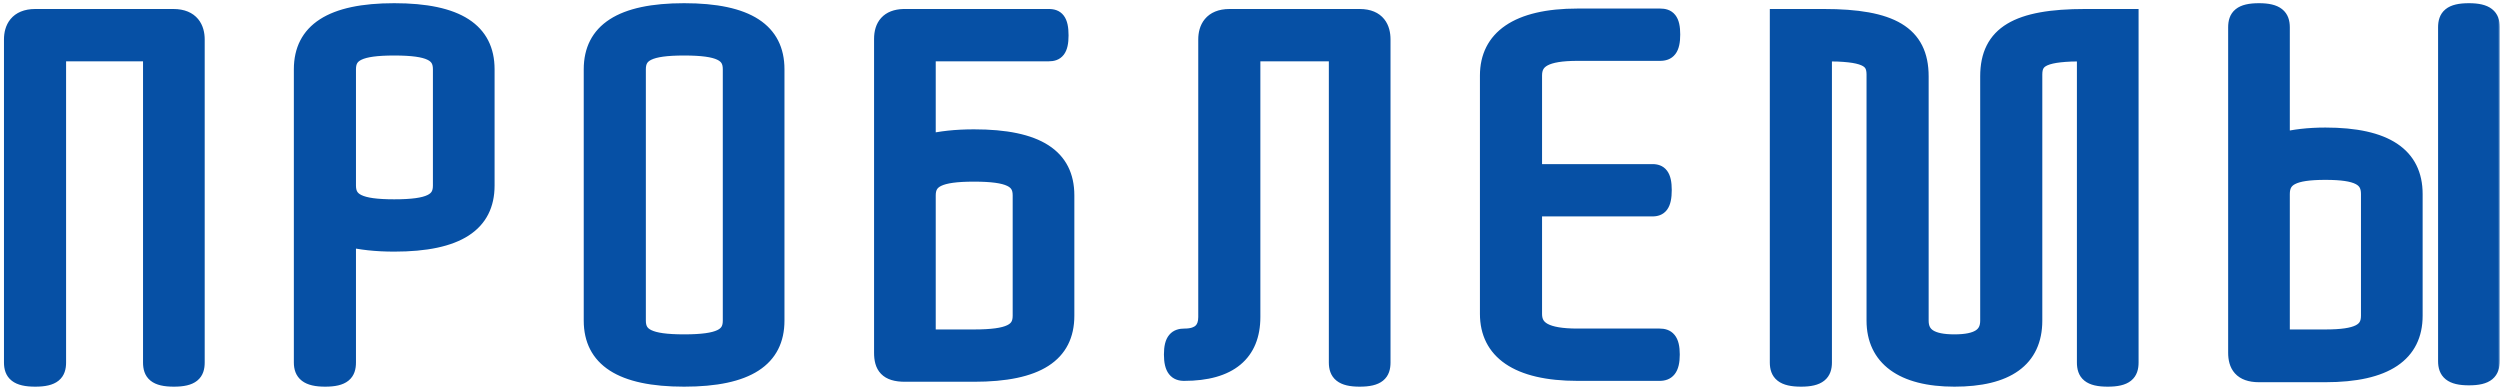
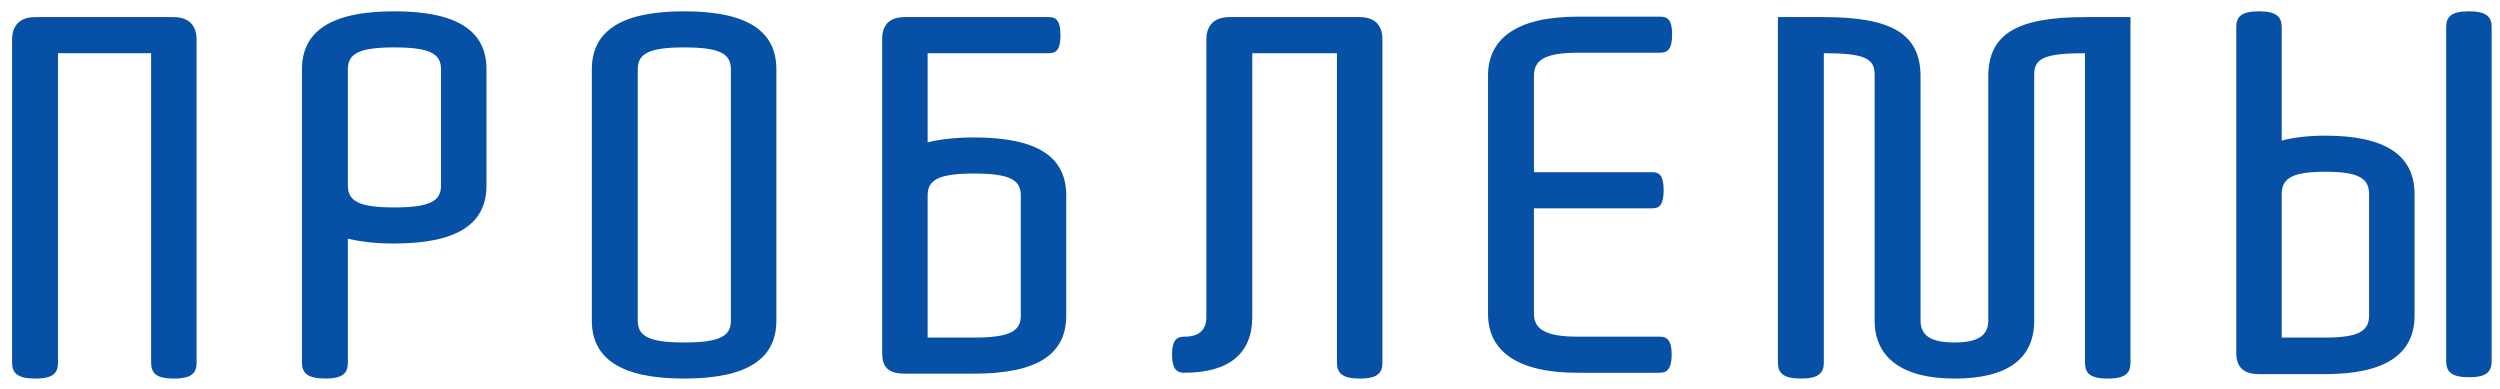
<svg xmlns="http://www.w3.org/2000/svg" width="617" height="96" viewBox="0 0 617 96" fill="none">
  <mask id="path-1-outside-1_207_276" maskUnits="userSpaceOnUse" x="0" y="0" width="617" height="96" fill="black">
-     <rect fill="white" width="617" height="96" />
-     <path d="M42.8 4.22C47.31 4.22 48.52 7.08 48.52 9.72V89.47C48.52 92 47.42 93.43 42.91 93.43C38.4 93.43 37.3 92 37.3 89.47V13.13H14.31V89.47C14.31 92 13.21 93.43 8.7 93.43C4.19 93.43 2.98 92 2.98 89.47V9.72C2.98 7.08 4.19 4.22 8.7 4.22H42.8ZM97.293 2.79C113.023 2.79 120.063 7.74 120.063 17.09V45.8C120.063 55.15 113.023 60.1 97.293 60.1C92.783 60.1 88.933 59.66 85.853 58.89V89.47C85.853 92 84.753 93.43 80.243 93.43C75.843 93.43 74.523 92 74.523 89.47V17.09C74.523 7.74 81.673 2.79 97.293 2.79ZM97.293 51.19C106.093 51.19 108.843 49.65 108.843 45.8V17.09C108.843 13.24 106.093 11.7 97.293 11.7C88.603 11.7 85.853 13.24 85.853 17.09V45.8C85.853 49.65 88.603 51.19 97.293 51.19ZM168.836 2.79C184.566 2.79 191.606 7.74 191.606 17.09V79.13C191.606 88.48 184.566 93.43 168.836 93.43C153.216 93.43 146.066 88.48 146.066 79.13V17.09C146.066 7.74 153.216 2.79 168.836 2.79ZM168.836 84.52C177.636 84.52 180.386 82.98 180.386 79.13V17.09C180.386 13.24 177.636 11.7 168.836 11.7C160.146 11.7 157.396 13.24 157.396 17.09V79.13C157.396 82.98 160.146 84.52 168.836 84.52ZM240.379 33.92C256.109 33.92 263.149 38.76 263.149 48.22V77.92C263.149 87.38 256.109 92.22 240.379 92.22H223.329C218.929 92.22 217.719 90.35 217.719 87.05V9.61C217.719 6.42 219.259 4.33 222.999 4.22H223.219H258.859C260.619 4.22 261.719 4.99 261.719 8.73C261.719 12.36 260.619 13.13 258.859 13.13H228.939V35.13C232.019 34.36 235.869 33.92 240.379 33.92ZM240.379 83.31C249.179 83.31 251.929 81.77 251.929 77.92V48.22C251.929 44.37 249.179 42.83 240.379 42.83C231.689 42.83 228.939 44.37 228.939 48.22V83.31H240.379ZM335.569 4.22C340.079 4.22 341.179 7.08 341.179 9.72V89.47C341.179 92 340.079 93.43 335.569 93.43C331.169 93.43 329.959 92 329.959 89.47V13.13H309.059V78.25C309.059 87.16 303.449 92 292.229 92C290.469 92 289.259 91.12 289.259 87.49C289.259 83.86 290.469 83.09 292.339 83.09C296.189 83.09 297.729 81.22 297.729 78.25V9.72C297.729 7.08 298.939 4.22 303.449 4.22H335.569ZM409.598 83.09C411.358 83.09 412.568 83.86 412.568 87.49C412.568 91.12 411.358 92 409.598 92H389.358C374.398 92 367.248 86.61 367.248 77.48V18.63C367.248 9.5 374.398 4.11 389.358 4.11H409.708C411.578 4.11 412.678 4.88 412.678 8.51C412.678 12.14 411.578 13.02 409.708 13.02H389.358C381.438 13.02 378.578 14.78 378.578 18.63V42.5H407.838C409.488 42.5 410.588 43.27 410.588 46.9C410.588 50.64 409.488 51.41 407.838 51.41H378.578V77.48C378.578 81.22 381.438 83.09 389.358 83.09H409.598ZM514.581 4.22H525.801V89.47C525.801 92 524.701 93.43 520.191 93.43C515.681 93.43 514.581 92 514.581 89.47V13.13C504.461 13.13 502.041 14.45 502.041 18.41V79.13C502.041 88.7 495.221 93.43 482.351 93.43C469.481 93.43 462.661 88.26 462.661 79.13V18.41C462.661 14.45 460.241 13.13 450.121 13.13V89.47C450.121 92 448.911 93.43 444.511 93.43C440.001 93.43 438.791 92 438.791 89.47V4.22H450.121C466.731 4.22 473.991 8.29 473.991 18.85V79.13C473.991 82.87 476.631 84.52 482.351 84.52C488.071 84.52 490.711 82.87 490.711 79.13V18.85C490.711 8.29 497.971 4.22 514.581 4.22ZM573.908 33.48C588.868 33.48 595.908 38.43 595.908 47.89V77.92C595.908 87.27 588.868 92.33 573.908 92.33H557.518C553.118 92.33 551.908 90.02 551.908 87.05V6.75C551.908 4.22 553.008 2.79 557.518 2.79C561.918 2.79 563.128 4.22 563.128 6.75V34.69C566.098 33.92 569.728 33.48 573.908 33.48ZM609.328 2.79C613.728 2.79 614.938 4.22 614.938 6.64V89.03C614.938 91.67 613.838 93.1 609.328 93.1C604.928 93.1 603.718 91.67 603.718 89.14V6.75C603.718 4.22 604.818 2.79 609.328 2.79ZM584.688 77.92V47.89C584.688 43.93 581.938 42.39 573.908 42.39C565.878 42.39 563.128 43.93 563.128 47.89V83.31H573.908C581.938 83.31 584.688 81.77 584.688 77.92Z" />
-   </mask>
+     </mask>
  <path d="M42.8 4.22C47.31 4.22 48.52 7.08 48.52 9.72V89.47C48.52 92 47.42 93.43 42.91 93.43C38.4 93.43 37.3 92 37.3 89.47V13.13H14.31V89.47C14.31 92 13.21 93.43 8.7 93.43C4.19 93.43 2.98 92 2.98 89.47V9.72C2.98 7.08 4.19 4.22 8.7 4.22H42.8ZM97.293 2.79C113.023 2.79 120.063 7.74 120.063 17.09V45.8C120.063 55.15 113.023 60.1 97.293 60.1C92.783 60.1 88.933 59.66 85.853 58.89V89.47C85.853 92 84.753 93.43 80.243 93.43C75.843 93.43 74.523 92 74.523 89.47V17.09C74.523 7.74 81.673 2.79 97.293 2.79ZM97.293 51.19C106.093 51.19 108.843 49.65 108.843 45.8V17.09C108.843 13.24 106.093 11.7 97.293 11.7C88.603 11.7 85.853 13.24 85.853 17.09V45.8C85.853 49.65 88.603 51.19 97.293 51.19ZM168.836 2.79C184.566 2.79 191.606 7.74 191.606 17.09V79.13C191.606 88.48 184.566 93.43 168.836 93.43C153.216 93.43 146.066 88.48 146.066 79.13V17.09C146.066 7.74 153.216 2.79 168.836 2.79ZM168.836 84.52C177.636 84.52 180.386 82.98 180.386 79.13V17.09C180.386 13.24 177.636 11.7 168.836 11.7C160.146 11.7 157.396 13.24 157.396 17.09V79.13C157.396 82.98 160.146 84.52 168.836 84.52ZM240.379 33.92C256.109 33.92 263.149 38.76 263.149 48.22V77.92C263.149 87.38 256.109 92.22 240.379 92.22H223.329C218.929 92.22 217.719 90.35 217.719 87.05V9.61C217.719 6.42 219.259 4.33 222.999 4.22H223.219H258.859C260.619 4.22 261.719 4.99 261.719 8.73C261.719 12.36 260.619 13.13 258.859 13.13H228.939V35.13C232.019 34.36 235.869 33.92 240.379 33.92ZM240.379 83.31C249.179 83.31 251.929 81.77 251.929 77.92V48.22C251.929 44.37 249.179 42.83 240.379 42.83C231.689 42.83 228.939 44.37 228.939 48.22V83.31H240.379ZM335.569 4.22C340.079 4.22 341.179 7.08 341.179 9.72V89.47C341.179 92 340.079 93.43 335.569 93.43C331.169 93.43 329.959 92 329.959 89.47V13.13H309.059V78.25C309.059 87.16 303.449 92 292.229 92C290.469 92 289.259 91.12 289.259 87.49C289.259 83.86 290.469 83.09 292.339 83.09C296.189 83.09 297.729 81.22 297.729 78.25V9.72C297.729 7.08 298.939 4.22 303.449 4.22H335.569ZM409.598 83.09C411.358 83.09 412.568 83.86 412.568 87.49C412.568 91.12 411.358 92 409.598 92H389.358C374.398 92 367.248 86.61 367.248 77.48V18.63C367.248 9.5 374.398 4.11 389.358 4.11H409.708C411.578 4.11 412.678 4.88 412.678 8.51C412.678 12.14 411.578 13.02 409.708 13.02H389.358C381.438 13.02 378.578 14.78 378.578 18.63V42.5H407.838C409.488 42.5 410.588 43.27 410.588 46.9C410.588 50.64 409.488 51.41 407.838 51.41H378.578V77.48C378.578 81.22 381.438 83.09 389.358 83.09H409.598ZM514.581 4.22H525.801V89.47C525.801 92 524.701 93.43 520.191 93.43C515.681 93.43 514.581 92 514.581 89.47V13.13C504.461 13.13 502.041 14.45 502.041 18.41V79.13C502.041 88.7 495.221 93.43 482.351 93.43C469.481 93.43 462.661 88.26 462.661 79.13V18.41C462.661 14.45 460.241 13.13 450.121 13.13V89.47C450.121 92 448.911 93.43 444.511 93.43C440.001 93.43 438.791 92 438.791 89.47V4.22H450.121C466.731 4.22 473.991 8.29 473.991 18.85V79.13C473.991 82.87 476.631 84.52 482.351 84.52C488.071 84.52 490.711 82.87 490.711 79.13V18.85C490.711 8.29 497.971 4.22 514.581 4.22ZM573.908 33.48C588.868 33.48 595.908 38.43 595.908 47.89V77.92C595.908 87.27 588.868 92.33 573.908 92.33H557.518C553.118 92.33 551.908 90.02 551.908 87.05V6.75C551.908 4.22 553.008 2.79 557.518 2.79C561.918 2.79 563.128 4.22 563.128 6.75V34.69C566.098 33.92 569.728 33.48 573.908 33.48ZM609.328 2.79C613.728 2.79 614.938 4.22 614.938 6.64V89.03C614.938 91.67 613.838 93.1 609.328 93.1C604.928 93.1 603.718 91.67 603.718 89.14V6.75C603.718 4.22 604.818 2.79 609.328 2.79ZM584.688 77.92V47.89C584.688 43.93 581.938 42.39 573.908 42.39C565.878 42.39 563.128 43.93 563.128 47.89V83.31H573.908C581.938 83.31 584.688 81.77 584.688 77.92Z" fill="#0650A5" />
-   <path d="M37.3 13.13H39.3V11.13H37.3V13.13ZM14.31 13.13V11.13H12.31V13.13H14.31ZM42.8 6.22C44.605 6.22 45.409 6.771 45.812 7.256C46.272 7.812 46.52 8.662 46.52 9.72H50.52C50.52 8.138 50.163 6.238 48.891 4.704C47.561 3.099 45.505 2.22 42.8 2.22V6.22ZM46.52 9.72V89.47H50.52V9.72H46.52ZM46.52 89.47C46.52 90.478 46.302 90.72 46.154 90.84C45.87 91.067 45.058 91.43 42.91 91.43V95.43C45.272 95.43 47.265 95.078 48.659 93.958C50.188 92.73 50.52 90.992 50.52 89.47H46.52ZM42.91 91.43C40.762 91.43 39.95 91.067 39.666 90.84C39.518 90.72 39.3 90.478 39.3 89.47H35.3C35.3 90.992 35.632 92.73 37.161 93.958C38.555 95.078 40.548 95.43 42.91 95.43V91.43ZM39.3 89.47V13.13H35.3V89.47H39.3ZM37.3 11.13H14.31V15.13H37.3V11.13ZM12.31 13.13V89.47H16.31V13.13H12.31ZM12.31 89.47C12.31 90.478 12.092 90.72 11.944 90.84C11.66 91.067 10.848 91.43 8.7 91.43V95.43C11.062 95.43 13.055 95.078 14.449 93.958C15.978 92.73 16.31 90.992 16.31 89.47H12.31ZM8.7 91.43C6.559 91.43 5.698 91.07 5.377 90.82C5.2 90.682 4.98 90.429 4.98 89.47H0.98C0.98 91.041 1.365 92.768 2.921 93.978C4.332 95.075 6.331 95.43 8.7 95.43V91.43ZM4.98 89.47V9.72H0.98V89.47H4.98ZM4.98 9.72C4.98 8.662 5.228 7.812 5.689 7.256C6.091 6.771 6.895 6.22 8.7 6.22V2.22C5.995 2.22 3.939 3.099 2.609 4.704C1.337 6.238 0.98 8.138 0.98 9.72H4.98ZM8.7 6.22H42.8V2.22H8.7V6.22ZM85.853 58.89L86.338 56.95L83.853 56.328V58.89H85.853ZM97.293 4.79C105.016 4.79 110.246 6.018 113.492 8.114C116.579 10.107 118.063 13.008 118.063 17.09H122.063C122.063 11.822 120.027 7.573 115.662 4.754C111.455 2.037 105.3 0.79 97.293 0.79V4.79ZM118.063 17.09V45.8H122.063V17.09H118.063ZM118.063 45.8C118.063 49.882 116.579 52.783 113.492 54.776C110.246 56.872 105.016 58.1 97.293 58.1V62.1C105.3 62.1 111.455 60.853 115.662 58.136C120.027 55.317 122.063 51.068 122.063 45.8H118.063ZM97.293 58.1C92.904 58.1 89.223 57.671 86.338 56.95L85.368 60.83C88.643 61.649 92.662 62.1 97.293 62.1V58.1ZM83.853 58.89V89.47H87.853V58.89H83.853ZM83.853 89.47C83.853 90.478 83.635 90.72 83.487 90.84C83.203 91.067 82.391 91.43 80.243 91.43V95.43C82.605 95.43 84.598 95.078 85.992 93.958C87.521 92.73 87.853 90.992 87.853 89.47H83.853ZM80.243 91.43C78.171 91.43 77.294 91.075 76.949 90.811C76.745 90.655 76.523 90.384 76.523 89.47H72.523C72.523 91.086 72.961 92.795 74.517 93.987C75.932 95.07 77.915 95.43 80.243 95.43V91.43ZM76.523 89.47V17.09H72.523V89.47H76.523ZM76.523 17.09C76.523 13.018 78.026 10.114 81.133 8.116C84.395 6.017 89.628 4.79 97.293 4.79V0.79C89.338 0.79 83.186 2.038 78.968 4.752C74.594 7.566 72.523 11.812 72.523 17.09H76.523ZM97.293 53.19C101.702 53.19 105.003 52.822 107.24 51.739C108.423 51.166 109.377 50.361 110.009 49.265C110.63 48.187 110.843 46.994 110.843 45.8H106.843C106.843 46.531 106.712 46.974 106.543 47.268C106.384 47.543 106.101 47.846 105.496 48.139C104.158 48.788 101.684 49.19 97.293 49.19V53.19ZM110.843 45.8V17.09H106.843V45.8H110.843ZM110.843 17.09C110.843 15.896 110.63 14.703 110.009 13.625C109.377 12.529 108.423 11.725 107.24 11.152C105.003 10.068 101.702 9.7 97.293 9.7V13.7C101.684 13.7 104.158 14.102 105.496 14.751C106.101 15.044 106.384 15.347 106.543 15.622C106.712 15.916 106.843 16.359 106.843 17.09H110.843ZM97.293 9.7C92.937 9.7 89.661 10.068 87.436 11.154C86.26 11.729 85.312 12.533 84.684 13.628C84.066 14.705 83.853 15.896 83.853 17.09H87.853C87.853 16.359 87.984 15.914 88.153 15.619C88.312 15.342 88.594 15.04 89.192 14.748C90.515 14.102 92.959 13.7 97.293 13.7V9.7ZM83.853 17.09V45.8H87.853V17.09H83.853ZM83.853 45.8C83.853 46.994 84.066 48.185 84.684 49.262C85.312 50.357 86.26 51.161 87.436 51.736C89.661 52.822 92.937 53.19 97.293 53.19V49.19C92.959 49.19 90.515 48.788 89.192 48.142C88.594 47.85 88.312 47.548 88.153 47.271C87.984 46.976 87.853 46.531 87.853 45.8H83.853ZM168.836 4.79C176.559 4.79 181.789 6.018 185.035 8.114C188.122 10.107 189.606 13.008 189.606 17.09H193.606C193.606 11.822 191.57 7.573 187.205 4.754C182.998 2.037 176.843 0.79 168.836 0.79V4.79ZM189.606 17.09V79.13H193.606V17.09H189.606ZM189.606 79.13C189.606 83.212 188.122 86.113 185.035 88.106C181.789 90.202 176.559 91.43 168.836 91.43V95.43C176.843 95.43 182.998 94.183 187.205 91.466C191.57 88.647 193.606 84.398 193.606 79.13H189.606ZM168.836 91.43C161.171 91.43 155.938 90.203 152.676 88.104C149.569 86.106 148.066 83.202 148.066 79.13H144.066C144.066 84.408 146.137 88.654 150.511 91.468C154.729 94.182 160.881 95.43 168.836 95.43V91.43ZM148.066 79.13V17.09H144.066V79.13H148.066ZM148.066 17.09C148.066 13.018 149.569 10.114 152.676 8.116C155.938 6.017 161.171 4.79 168.836 4.79V0.79C160.881 0.79 154.729 2.038 150.511 4.752C146.137 7.566 144.066 11.812 144.066 17.09H148.066ZM168.836 86.52C173.245 86.52 176.546 86.153 178.783 85.069C179.966 84.496 180.92 83.691 181.551 82.595C182.173 81.517 182.386 80.324 182.386 79.13H178.386C178.386 79.861 178.255 80.304 178.086 80.598C177.927 80.873 177.644 81.176 177.039 81.469C175.701 82.118 173.227 82.52 168.836 82.52V86.52ZM182.386 79.13V17.09H178.386V79.13H182.386ZM182.386 17.09C182.386 15.896 182.173 14.703 181.551 13.625C180.92 12.529 179.966 11.725 178.783 11.152C176.546 10.068 173.245 9.7 168.836 9.7V13.7C173.227 13.7 175.701 14.102 177.039 14.751C177.644 15.044 177.927 15.347 178.086 15.622C178.255 15.916 178.386 16.359 178.386 17.09H182.386ZM168.836 9.7C164.48 9.7 161.204 10.068 158.98 11.154C157.803 11.729 156.855 12.533 156.227 13.628C155.609 14.705 155.396 15.896 155.396 17.09H159.396C159.396 16.359 159.527 15.914 159.696 15.619C159.855 15.342 160.137 15.04 160.735 14.748C162.058 14.102 164.502 13.7 168.836 13.7V9.7ZM155.396 17.09V79.13H159.396V17.09H155.396ZM155.396 79.13C155.396 80.324 155.609 81.515 156.227 82.592C156.855 83.687 157.803 84.492 158.98 85.066C161.204 86.152 164.48 86.52 168.836 86.52V82.52C164.502 82.52 162.058 82.118 160.735 81.472C160.137 81.18 159.855 80.878 159.696 80.601C159.527 80.306 159.396 79.861 159.396 79.13H155.396ZM222.999 4.22V2.22H222.969L222.94 2.221L222.999 4.22ZM228.939 13.13V11.13H226.939V13.13H228.939ZM228.939 35.13H226.939V37.692L229.424 37.07L228.939 35.13ZM228.939 83.31H226.939V85.31H228.939V83.31ZM240.379 35.92C248.109 35.92 253.338 37.122 256.582 39.206C259.66 41.182 261.149 44.077 261.149 48.22H265.149C265.149 42.903 263.118 38.648 258.743 35.84C254.535 33.138 248.378 31.92 240.379 31.92V35.92ZM261.149 48.22V77.92H265.149V48.22H261.149ZM261.149 77.92C261.149 82.063 259.66 84.958 256.582 86.934C253.338 89.018 248.109 90.22 240.379 90.22V94.22C248.378 94.22 254.535 93.002 258.743 90.3C263.118 87.492 265.149 83.237 265.149 77.92H261.149ZM240.379 90.22H223.329V94.22H240.379V90.22ZM223.329 90.22C221.347 90.22 220.609 89.789 220.31 89.481C220.005 89.166 219.719 88.529 219.719 87.05H215.719C215.719 88.871 216.038 90.819 217.437 92.264C218.844 93.716 220.911 94.22 223.329 94.22V90.22ZM219.719 87.05V9.61H215.719V87.05H219.719ZM219.719 9.61C219.719 8.31 220.033 7.547 220.434 7.107C220.815 6.69 221.547 6.264 223.058 6.219L222.94 2.221C220.71 2.286 218.803 2.96 217.479 4.412C216.175 5.843 215.719 7.72 215.719 9.61H219.719ZM222.999 6.22H223.219V2.22H222.999V6.22ZM223.219 6.22H258.859V2.22H223.219V6.22ZM258.859 6.22C259.169 6.22 259.306 6.256 259.35 6.273C259.359 6.276 259.342 6.264 259.349 6.272C259.433 6.385 259.719 6.945 259.719 8.73H263.719C263.719 6.775 263.454 5.08 262.549 3.873C261.506 2.481 260.016 2.22 258.859 2.22V6.22ZM259.719 8.73C259.719 10.451 259.436 10.978 259.361 11.075C259.357 11.08 259.374 11.07 259.358 11.076C259.309 11.094 259.169 11.13 258.859 11.13V15.13C260.012 15.13 261.492 14.871 262.537 13.507C263.452 12.312 263.719 10.639 263.719 8.73H259.719ZM258.859 11.13H228.939V15.13H258.859V11.13ZM226.939 13.13V35.13H230.939V13.13H226.939ZM229.424 37.07C232.309 36.349 235.99 35.92 240.379 35.92V31.92C235.748 31.92 231.729 32.371 228.454 33.19L229.424 37.07ZM240.379 85.31C244.788 85.31 248.089 84.942 250.326 83.859C251.509 83.285 252.463 82.481 253.094 81.385C253.716 80.307 253.929 79.114 253.929 77.92H249.929C249.929 78.651 249.798 79.094 249.629 79.388C249.47 79.663 249.187 79.966 248.582 80.259C247.243 80.907 244.77 81.31 240.379 81.31V85.31ZM253.929 77.92V48.22H249.929V77.92H253.929ZM253.929 48.22C253.929 47.026 253.716 45.833 253.094 44.755C252.463 43.659 251.509 42.855 250.326 42.282C248.089 41.197 244.788 40.83 240.379 40.83V44.83C244.77 44.83 247.243 45.233 248.582 45.881C249.187 46.174 249.47 46.477 249.629 46.752C249.798 47.046 249.929 47.489 249.929 48.22H253.929ZM240.379 40.83C236.023 40.83 232.747 41.198 230.522 42.284C229.346 42.858 228.398 43.663 227.77 44.758C227.152 45.835 226.939 47.026 226.939 48.22H230.939C230.939 47.489 231.07 47.044 231.239 46.749C231.398 46.472 231.68 46.17 232.278 45.878C233.601 45.232 236.045 44.83 240.379 44.83V40.83ZM226.939 48.22V83.31H230.939V48.22H226.939ZM228.939 85.31H240.379V81.31H228.939V85.31ZM329.959 13.13H331.959V11.13H329.959V13.13ZM309.059 13.13V11.13H307.059V13.13H309.059ZM335.569 6.22C337.373 6.22 338.134 6.769 338.506 7.232C338.944 7.778 339.179 8.627 339.179 9.72H343.179C343.179 8.173 342.865 6.272 341.625 4.728C340.319 3.101 338.275 2.22 335.569 2.22V6.22ZM339.179 9.72V89.47H343.179V9.72H339.179ZM339.179 89.47C339.179 90.478 338.961 90.72 338.813 90.84C338.529 91.067 337.717 91.43 335.569 91.43V95.43C337.931 95.43 339.924 95.078 341.318 93.958C342.847 92.73 343.179 90.992 343.179 89.47H339.179ZM335.569 91.43C333.491 91.43 332.662 91.073 332.354 90.83C332.181 90.692 331.959 90.432 331.959 89.47H327.959C327.959 91.038 328.343 92.758 329.874 93.968C331.272 95.072 333.247 95.43 335.569 95.43V91.43ZM331.959 89.47V13.13H327.959V89.47H331.959ZM329.959 11.13H309.059V15.13H329.959V11.13ZM307.059 13.13V78.25H311.059V13.13H307.059ZM307.059 78.25C307.059 82.263 305.816 85.071 303.576 86.926C301.27 88.837 297.595 90 292.229 90V94C298.084 94 302.824 92.743 306.128 90.006C309.498 87.214 311.059 83.147 311.059 78.25H307.059ZM292.229 90C291.945 90 291.803 89.963 291.742 89.94C291.707 89.926 291.694 89.918 291.665 89.881C291.557 89.742 291.259 89.171 291.259 87.49H287.259C287.259 89.439 287.566 91.123 288.504 92.332C289.55 93.681 291.014 94 292.229 94V90ZM291.259 87.49C291.259 85.797 291.562 85.296 291.637 85.206C291.648 85.192 291.655 85.18 291.717 85.159C291.809 85.128 291.994 85.09 292.339 85.09V81.09C291.167 81.09 289.656 81.329 288.559 82.652C287.561 83.854 287.259 85.553 287.259 87.49H291.259ZM292.339 85.09C294.558 85.09 296.495 84.552 297.869 83.221C299.256 81.878 299.729 80.062 299.729 78.25H295.729C295.729 79.408 295.433 80.012 295.087 80.347C294.729 80.693 293.97 81.09 292.339 81.09V85.09ZM299.729 78.25V9.72H295.729V78.25H299.729ZM299.729 9.72C299.729 8.662 299.977 7.812 300.438 7.256C300.84 6.771 301.644 6.22 303.449 6.22V2.22C300.744 2.22 298.688 3.099 297.358 4.704C296.086 6.238 295.729 8.138 295.729 9.72H299.729ZM303.449 6.22H335.569V2.22H303.449V6.22ZM378.578 42.5H376.578V44.5H378.578V42.5ZM378.578 51.41V49.41H376.578V51.41H378.578ZM409.598 85.09C409.905 85.09 410.062 85.126 410.131 85.15C410.173 85.165 410.174 85.17 410.187 85.186C410.266 85.284 410.568 85.801 410.568 87.49H414.568C414.568 85.549 414.264 83.866 413.298 82.671C412.226 81.346 410.747 81.09 409.598 81.09V85.09ZM410.568 87.49C410.568 89.171 410.27 89.742 410.162 89.881C410.133 89.918 410.12 89.926 410.084 89.94C410.024 89.963 409.882 90 409.598 90V94C410.813 94 412.277 93.681 413.323 92.332C414.26 91.123 414.568 89.439 414.568 87.49H410.568ZM409.598 90H389.358V94H409.598V90ZM389.358 90C382.064 90 377.002 88.677 373.818 86.51C370.754 84.425 369.248 81.441 369.248 77.48H365.248C365.248 82.649 367.317 86.925 371.567 89.817C375.698 92.628 381.691 94 389.358 94V90ZM369.248 77.48V18.63H365.248V77.48H369.248ZM369.248 18.63C369.248 14.669 370.754 11.685 373.818 9.6C377.002 7.433 382.064 6.11 389.358 6.11V2.11C381.691 2.11 375.698 3.482 371.567 6.293C367.317 9.185 365.248 13.461 365.248 18.63H369.248ZM389.358 6.11H409.708V2.11H389.358V6.11ZM409.708 6.11C410.055 6.11 410.225 6.148 410.296 6.173C410.334 6.187 410.321 6.184 410.322 6.186C410.392 6.275 410.678 6.784 410.678 8.51H414.678C414.678 6.606 414.413 4.915 413.465 3.712C412.394 2.351 410.881 2.11 409.708 2.11V6.11ZM410.678 8.51C410.678 10.227 410.396 10.791 410.298 10.921C410.28 10.944 410.28 10.945 410.25 10.956C410.188 10.98 410.032 11.02 409.708 11.02V15.02C410.947 15.02 412.444 14.717 413.49 13.332C414.409 12.114 414.678 10.423 414.678 8.51H410.678ZM409.708 11.02H389.358V15.02H409.708V11.02ZM389.358 11.02C385.343 11.02 382.217 11.449 380.047 12.622C378.911 13.236 378.003 14.07 377.399 15.159C376.803 16.235 376.578 17.422 376.578 18.63H380.578C380.578 17.913 380.71 17.436 380.897 17.099C381.077 16.775 381.379 16.448 381.948 16.141C383.189 15.471 385.452 15.02 389.358 15.02V11.02ZM376.578 18.63V42.5H380.578V18.63H376.578ZM378.578 44.5H407.838V40.5H378.578V44.5ZM407.838 44.5C408.108 44.5 408.22 44.534 408.245 44.544C408.253 44.547 408.245 44.544 408.232 44.534C408.218 44.524 408.217 44.519 408.227 44.533C408.307 44.64 408.588 45.184 408.588 46.9H412.588C412.588 44.986 412.319 43.33 411.435 42.144C410.419 40.779 408.973 40.5 407.838 40.5V44.5ZM408.588 46.9C408.588 48.679 408.304 49.257 408.215 49.379C408.203 49.396 408.204 49.391 408.218 49.38C408.233 49.369 408.242 49.366 408.237 49.368C408.216 49.376 408.109 49.41 407.838 49.41V53.41C408.978 53.41 410.433 53.127 411.447 51.736C412.321 50.538 412.588 48.861 412.588 46.9H408.588ZM407.838 49.41H378.578V53.41H407.838V49.41ZM376.578 51.41V77.48H380.578V51.41H376.578ZM376.578 77.48C376.578 78.67 376.806 79.843 377.402 80.91C378.004 81.987 378.906 82.821 380.036 83.441C382.204 84.63 385.327 85.09 389.358 85.09V81.09C385.468 81.09 383.201 80.615 381.959 79.934C381.385 79.619 381.076 79.284 380.894 78.959C380.706 78.623 380.578 78.16 380.578 77.48H376.578ZM389.358 85.09H409.598V81.09H389.358V85.09ZM525.801 4.22H527.801V2.22H525.801V4.22ZM514.581 13.13H516.581V11.13H514.581V13.13ZM450.121 13.13V11.13H448.121V13.13H450.121ZM438.791 4.22V2.22H436.791V4.22H438.791ZM514.581 6.22H525.801V2.22H514.581V6.22ZM523.801 4.22V89.47H527.801V4.22H523.801ZM523.801 89.47C523.801 90.478 523.583 90.72 523.434 90.84C523.15 91.067 522.338 91.43 520.191 91.43V95.43C522.553 95.43 524.546 95.078 525.939 93.958C527.468 92.73 527.801 90.992 527.801 89.47H523.801ZM520.191 91.43C518.043 91.43 517.231 91.067 516.947 90.84C516.798 90.72 516.581 90.478 516.581 89.47H512.581C512.581 90.992 512.913 92.73 514.442 93.958C515.835 95.078 517.828 95.43 520.191 95.43V91.43ZM516.581 89.47V13.13H512.581V89.47H516.581ZM514.581 11.13C509.562 11.13 506.017 11.437 503.708 12.455C502.469 13.002 501.477 13.797 500.836 14.93C500.216 16.026 500.041 17.236 500.041 18.41H504.041C504.041 17.604 504.167 17.165 504.318 16.899C504.447 16.67 504.693 16.393 505.323 16.115C506.754 15.483 509.479 15.13 514.581 15.13V11.13ZM500.041 18.41V79.13H504.041V18.41H500.041ZM500.041 79.13C500.041 83.379 498.564 86.3 495.855 88.244C493.03 90.272 488.597 91.43 482.351 91.43V95.43C488.974 95.43 494.386 94.223 498.188 91.493C502.107 88.68 504.041 84.451 504.041 79.13H500.041ZM482.351 91.43C476.138 91.43 471.7 90.175 468.863 88.092C466.121 86.078 464.661 83.135 464.661 79.13H460.661C460.661 84.255 462.61 88.462 466.495 91.316C470.287 94.1 475.693 95.43 482.351 95.43V91.43ZM464.661 79.13V18.41H460.661V79.13H464.661ZM464.661 18.41C464.661 17.236 464.485 16.026 463.865 14.93C463.225 13.797 462.232 13.002 460.993 12.455C458.684 11.437 455.139 11.13 450.121 11.13V15.13C455.222 15.13 457.947 15.483 459.378 16.115C460.009 16.393 460.254 16.67 460.384 16.899C460.534 17.165 460.661 17.604 460.661 18.41H464.661ZM448.121 13.13V89.47H452.121V13.13H448.121ZM448.121 89.47C448.121 90.432 447.899 90.692 447.725 90.83C447.418 91.073 446.589 91.43 444.511 91.43V95.43C446.832 95.43 448.808 95.072 450.206 93.968C451.737 92.758 452.121 91.038 452.121 89.47H448.121ZM444.511 91.43C442.369 91.43 441.509 91.07 441.187 90.82C441.01 90.682 440.791 90.429 440.791 89.47H436.791C436.791 91.041 437.176 92.768 438.731 93.978C440.142 95.075 442.142 95.43 444.511 95.43V91.43ZM440.791 89.47V4.22H436.791V89.47H440.791ZM438.791 6.22H450.121V2.22H438.791V6.22ZM450.121 6.22C458.356 6.22 463.855 7.247 467.254 9.289C468.906 10.281 470.055 11.509 470.81 13.009C471.575 14.527 471.991 16.434 471.991 18.85H475.991C475.991 15.986 475.499 13.424 474.383 11.209C473.258 8.976 471.554 7.206 469.314 5.861C464.931 3.228 458.495 2.22 450.121 2.22V6.22ZM471.991 18.85V79.13H475.991V18.85H471.991ZM471.991 79.13C471.991 81.552 472.897 83.6 474.947 84.912C476.814 86.106 479.378 86.52 482.351 86.52V82.52C479.603 82.52 477.987 82.109 477.104 81.543C476.404 81.095 475.991 80.448 475.991 79.13H471.991ZM482.351 86.52C485.323 86.52 487.887 86.106 489.754 84.912C491.804 83.6 492.711 81.552 492.711 79.13H488.711C488.711 80.448 488.297 81.095 487.597 81.543C486.714 82.109 485.098 82.52 482.351 82.52V86.52ZM492.711 79.13V18.85H488.711V79.13H492.711ZM492.711 18.85C492.711 16.434 493.126 14.527 493.891 13.009C494.646 11.509 495.795 10.281 497.447 9.289C500.846 7.247 506.345 6.22 514.581 6.22V2.22C506.206 2.22 499.77 3.228 495.387 5.861C493.147 7.206 491.443 8.976 490.318 11.209C489.203 13.424 488.711 15.986 488.711 18.85H492.711ZM563.128 34.69H561.128V37.275L563.63 36.626L563.128 34.69ZM563.128 83.31H561.128V85.31H563.128V83.31ZM573.908 35.48C581.232 35.48 586.262 36.703 589.409 38.802C592.411 40.803 593.908 43.738 593.908 47.89H597.908C597.908 42.582 595.886 38.312 591.628 35.473C587.515 32.732 581.545 31.48 573.908 31.48V35.48ZM593.908 47.89V77.92H597.908V47.89H593.908ZM593.908 77.92C593.908 82.011 592.415 84.952 589.405 86.97C586.255 89.082 581.224 90.33 573.908 90.33V94.33C581.552 94.33 587.522 93.048 591.632 90.292C595.882 87.443 597.908 83.179 597.908 77.92H593.908ZM573.908 90.33H557.518V94.33H573.908V90.33ZM557.518 90.33C555.65 90.33 554.891 89.845 554.551 89.467C554.174 89.048 553.908 88.315 553.908 87.05H549.908C549.908 88.755 550.247 90.662 551.576 92.141C552.941 93.66 554.987 94.33 557.518 94.33V90.33ZM553.908 87.05V6.75H549.908V87.05H553.908ZM553.908 6.75C553.908 5.742 554.126 5.5 554.275 5.38C554.558 5.152 555.37 4.79 557.518 4.79V0.79C555.156 0.79 553.163 1.143 551.77 2.262C550.241 3.49 549.908 5.228 549.908 6.75H553.908ZM557.518 4.79C559.597 4.79 560.426 5.147 560.733 5.39C560.907 5.528 561.128 5.788 561.128 6.75H565.128C565.128 5.182 564.745 3.462 563.213 2.252C561.816 1.148 559.84 0.79 557.518 0.79V4.79ZM561.128 6.75V34.69H565.128V6.75H561.128ZM563.63 36.626C566.405 35.907 569.862 35.48 573.908 35.48V31.48C569.595 31.48 565.792 31.933 562.626 32.754L563.63 36.626ZM609.328 4.79C611.403 4.79 612.245 5.146 612.559 5.389C612.732 5.523 612.938 5.76 612.938 6.64H616.938C616.938 5.1 616.54 3.412 615.008 2.226C613.617 1.149 611.653 0.79 609.328 0.79V4.79ZM612.938 6.64V89.03H616.938V6.64H612.938ZM612.938 89.03C612.938 90.117 612.709 90.384 612.557 90.508C612.279 90.736 611.479 91.1 609.328 91.1V95.1C611.687 95.1 613.693 94.749 615.092 93.602C616.618 92.351 616.938 90.583 616.938 89.03H612.938ZM609.328 91.1C607.25 91.1 606.421 90.743 606.113 90.5C605.94 90.362 605.718 90.102 605.718 89.14H601.718C601.718 90.708 602.102 92.428 603.633 93.638C605.031 94.742 607.007 95.1 609.328 95.1V91.1ZM605.718 89.14V6.75H601.718V89.14H605.718ZM605.718 6.75C605.718 5.742 605.936 5.5 606.085 5.38C606.368 5.152 607.18 4.79 609.328 4.79V0.79C606.966 0.79 604.973 1.143 603.58 2.262C602.051 3.49 601.718 5.228 601.718 6.75H605.718ZM586.688 77.92V47.89H582.688V77.92H586.688ZM586.688 47.89C586.688 46.676 586.478 45.48 585.888 44.401C585.287 43.3 584.375 42.475 583.233 41.881C581.074 40.758 577.944 40.39 573.908 40.39V44.39C577.903 44.39 580.162 44.792 581.386 45.429C581.936 45.715 582.213 46.017 582.378 46.319C582.555 46.642 582.688 47.124 582.688 47.89H586.688ZM573.908 40.39C569.873 40.39 566.742 40.758 564.584 41.881C563.442 42.475 562.53 43.3 561.929 44.401C561.339 45.48 561.128 46.676 561.128 47.89H565.128C565.128 47.124 565.262 46.642 565.438 46.319C565.604 46.017 565.881 45.715 566.43 45.429C567.654 44.792 569.914 44.39 573.908 44.39V40.39ZM561.128 47.89V83.31H565.128V47.89H561.128ZM563.128 85.31H573.908V81.31H563.128V85.31ZM573.908 85.31C577.947 85.31 581.069 84.941 583.221 83.839C584.358 83.257 585.273 82.447 585.879 81.362C586.475 80.296 586.688 79.115 586.688 77.92H582.688C582.688 78.65 582.558 79.106 582.387 79.411C582.227 79.698 581.952 79.995 581.398 80.279C580.168 80.909 577.9 81.31 573.908 81.31V85.31Z" fill="#0650A5" mask="url(#path-1-outside-1_207_276)" />
</svg>